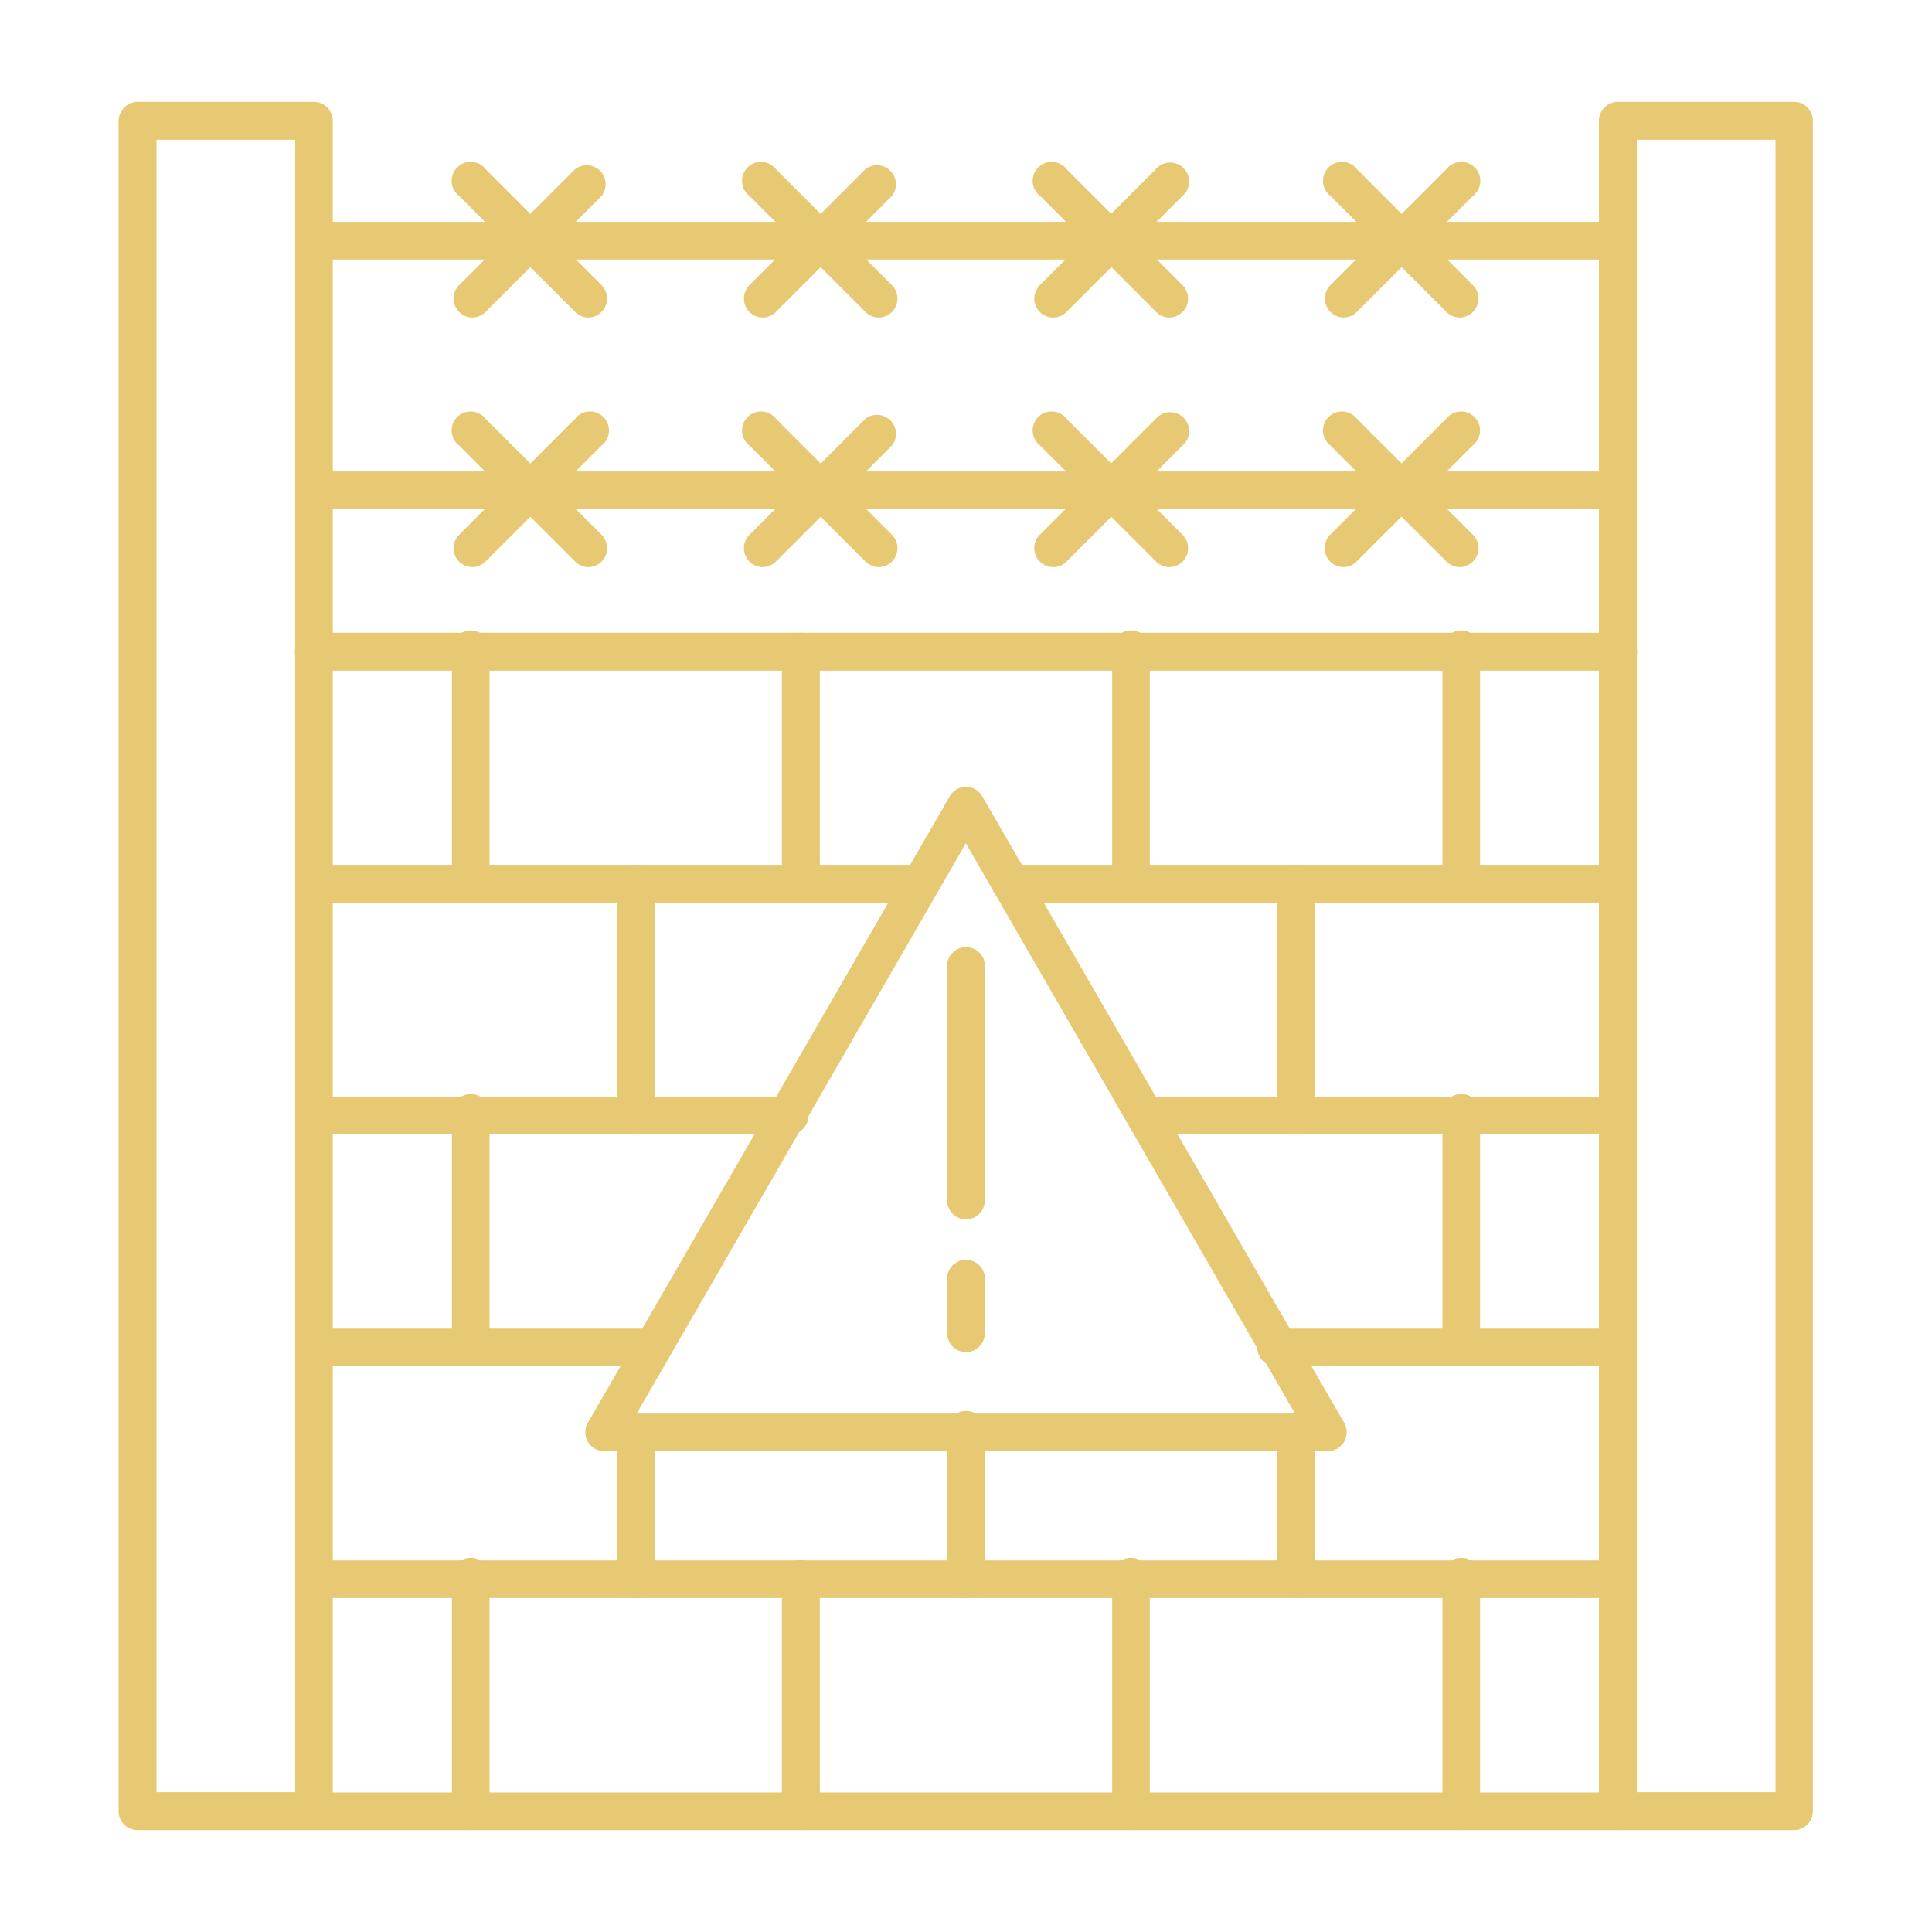
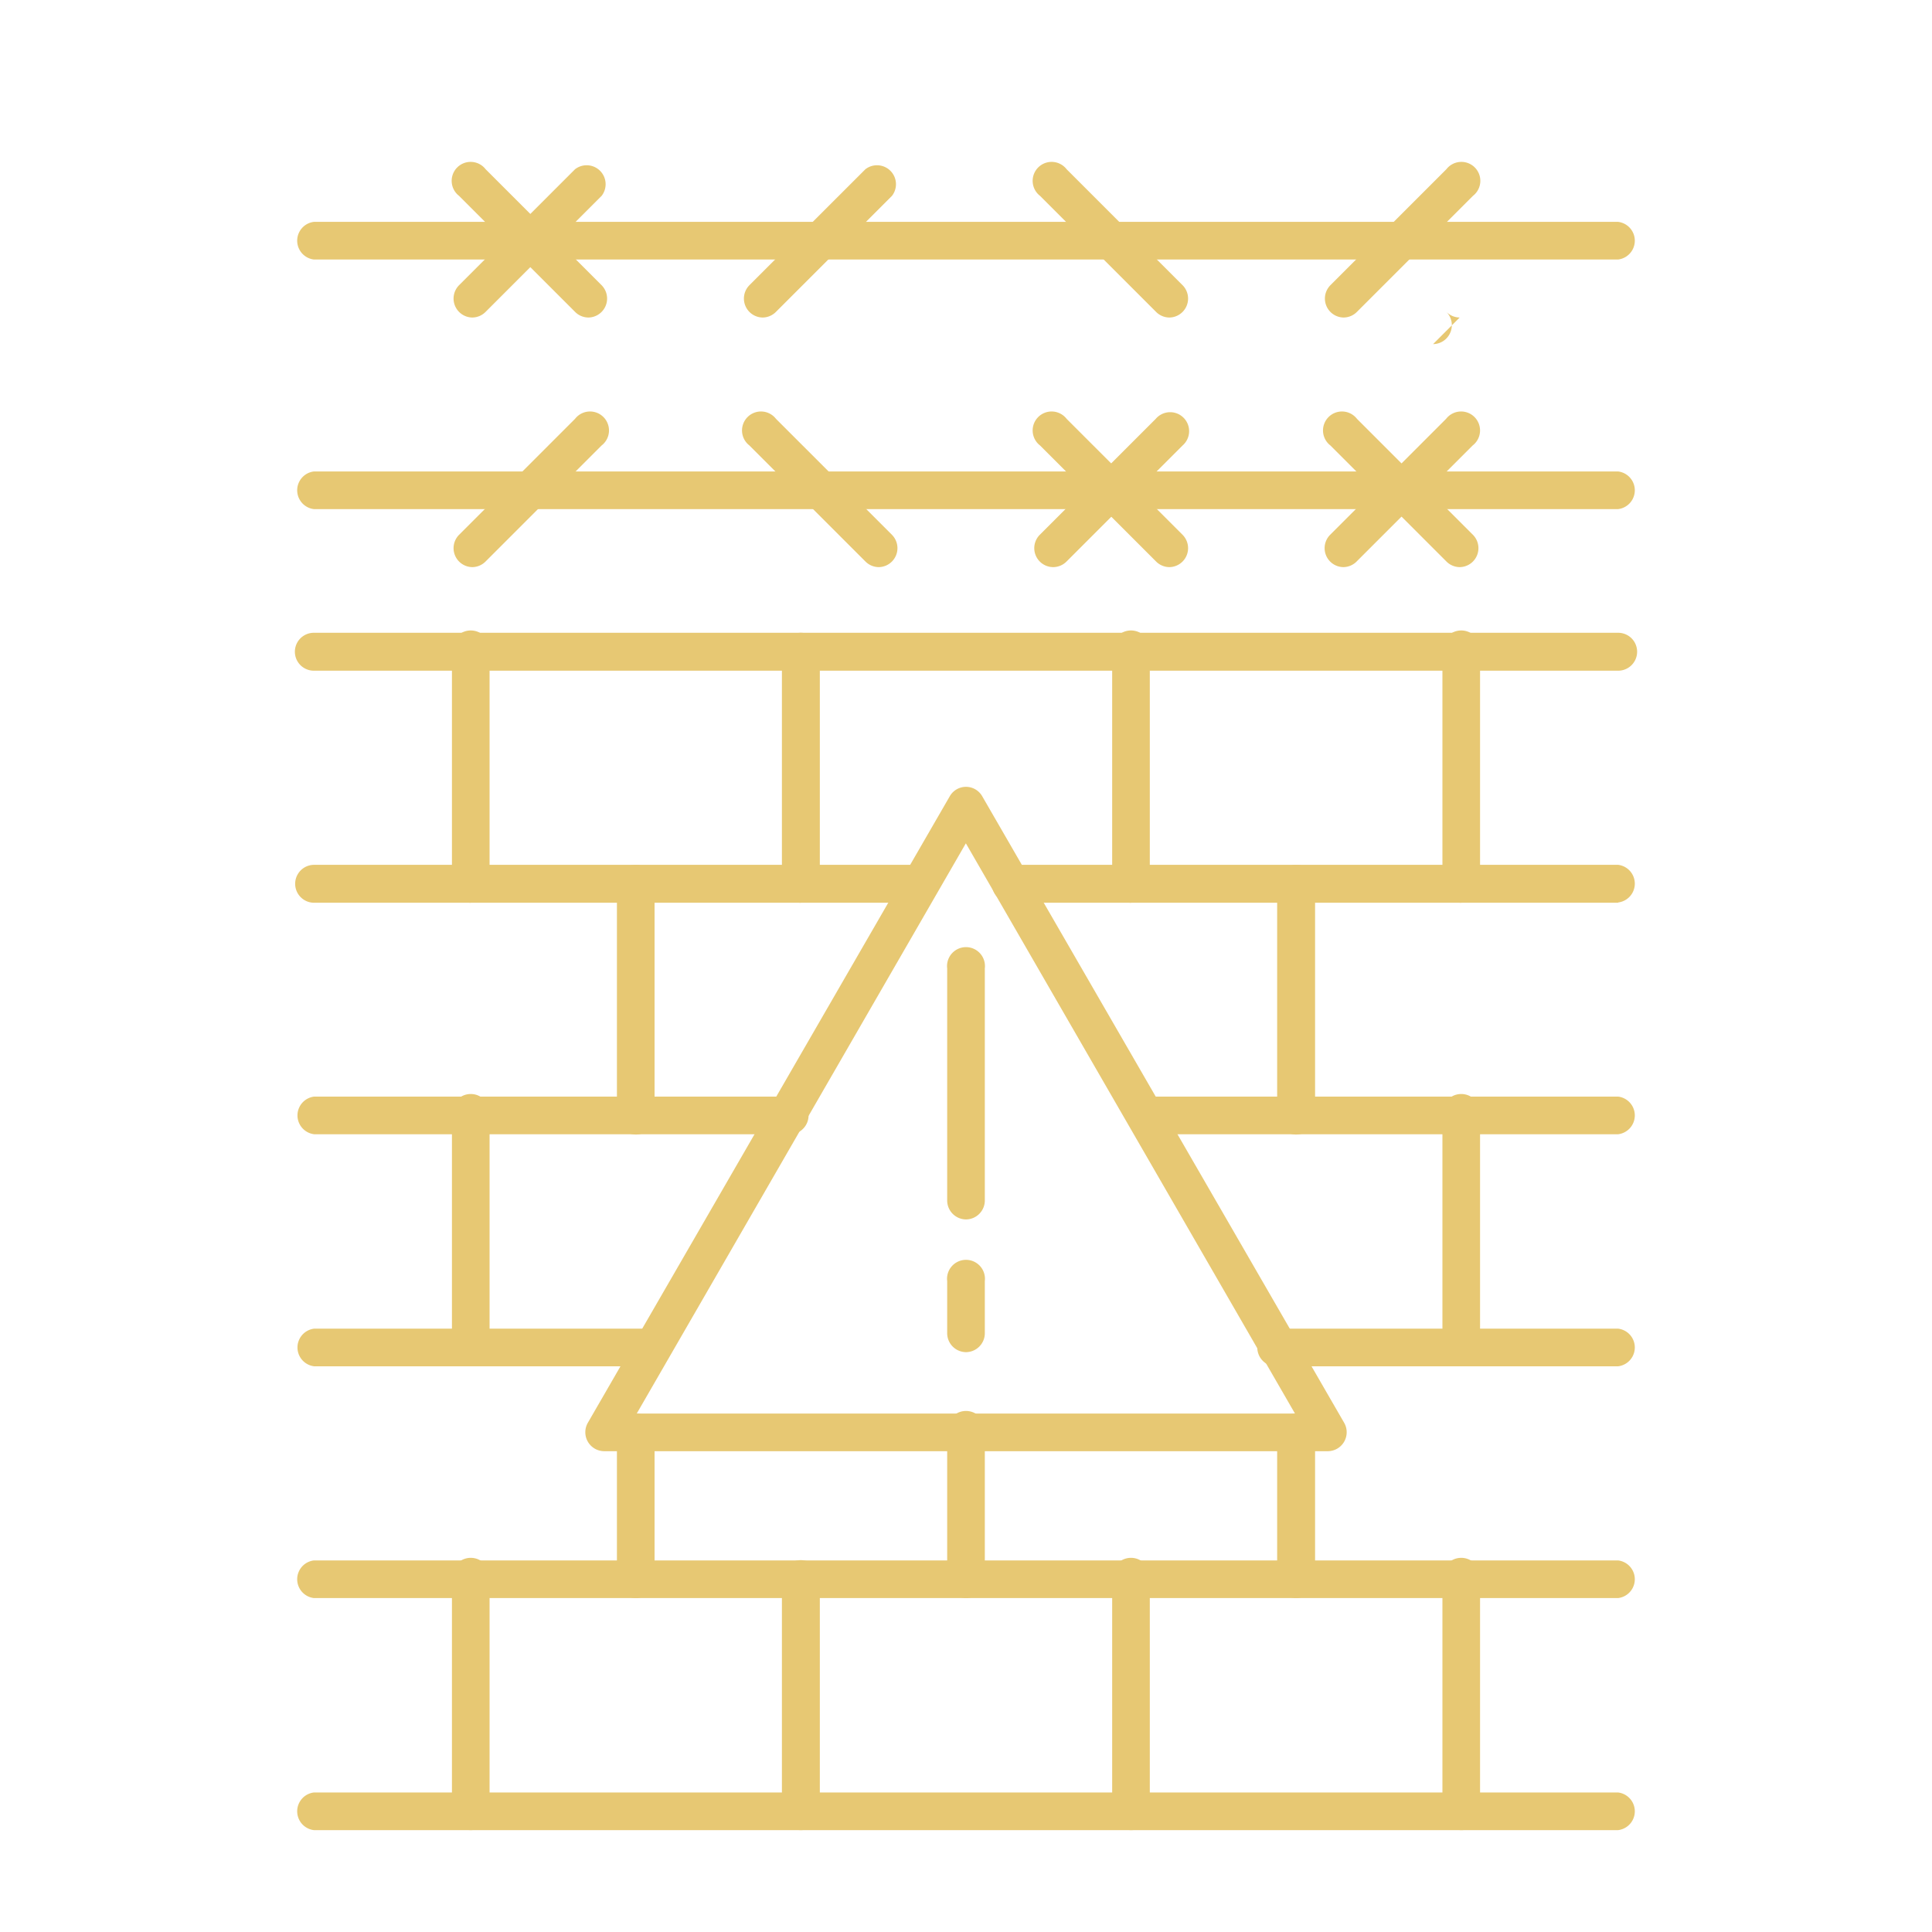
<svg xmlns="http://www.w3.org/2000/svg" width="512" height="512" x="0" y="0" viewBox="0 0 6.827 6.827" style="enable-background:new 0 0 512 512" xml:space="preserve" fill-rule="evenodd" class="">
  <g>
-     <path d="M.553 6.333h.49V.494h-.49zm.556.134H.486A.067.067 0 0 1 .419 6.4V.427C.42.39.45.36.486.36h.623c.037 0 .067.03.067.067V6.4c0 .037-.03.067-.067.067zM5.784 6.333h.49V.494h-.49zm.557.134h-.623A.067.067 0 0 1 5.65 6.4V.427c0-.037.03-.067.067-.067h.623c.037 0 .066.03.066.067V6.4c0 .037-.03.067-.066.067z" fill="#e7c873" opacity="1" data-original="#000000" class="" />
    <path d="M5.718 6.467H1.109a.067.067 0 0 1 0-.133h4.609a.067.067 0 0 1 0 .133zM5.718 5.647H1.109a.067.067 0 0 1 0-.133h4.609a.067.067 0 0 1 0 .133zM2.308 4.828H1.11a.067.067 0 0 1 0-.133h1.2a.067.067 0 0 1 0 .133zm3.41 0h-1.2a.067.067 0 1 1 0-.133h1.2a.067.067 0 0 1 0 .133zM2.781 4.008H1.11a.067.067 0 0 1 0-.133h1.672a.067.067 0 1 1 0 .133zm2.937 0H4.045a.067.067 0 0 1 0-.133h1.673a.067.067 0 0 1 0 .133zM3.254 3.19H1.11a.067.067 0 1 1 0-.134h2.145a.067.067 0 0 1 0 .133zm2.464 0H3.572a.067.067 0 1 1 0-.134h2.146a.067.067 0 0 1 0 .133zM5.718 2.37H1.109a.067.067 0 0 1 0-.134h4.609a.067.067 0 0 1 0 .134zM5.718.917H1.109a.067.067 0 0 1 0-.133h4.609a.067.067 0 0 1 0 .133z" fill="#e7c873" opacity="1" data-original="#000000" class="" />
    <path d="M1.669 1.122a.067.067 0 0 1-.047-.114l.41-.41a.067.067 0 0 1 .094.094l-.41.41a.067.067 0 0 1-.047.02z" fill="#e7c873" opacity="1" data-original="#000000" class="" />
    <path d="M2.08 1.122a.067.067 0 0 1-.048-.02l-.41-.41a.067.067 0 1 1 .094-.094l.41.41a.067.067 0 0 1-.047.114zM2.695 1.122a.067.067 0 0 1-.047-.114l.41-.41a.067.067 0 0 1 .094.094l-.41.41a.067.067 0 0 1-.047.02z" fill="#e7c873" opacity="1" data-original="#000000" class="" />
-     <path d="M3.105 1.122a.067.067 0 0 1-.047-.02l-.41-.41a.067.067 0 1 1 .094-.094l.41.41a.067.067 0 0 1-.047.114zM3.721 1.122a.067.067 0 0 1-.047-.114l.41-.41a.067.067 0 1 1 .095.094l-.41.41a.066.066 0 0 1-.048.02z" fill="#e7c873" opacity="1" data-original="#000000" class="" />
    <path d="M4.132 1.122a.067.067 0 0 1-.047-.02l-.41-.41a.067.067 0 1 1 .094-.094l.41.41a.067.067 0 0 1-.047.114zM4.748 1.122a.067.067 0 0 1-.047-.114l.41-.41a.067.067 0 1 1 .094.094l-.41.41a.067.067 0 0 1-.047.02z" fill="#e7c873" opacity="1" data-original="#000000" class="" />
-     <path d="M5.158 1.122a.067.067 0 0 1-.047-.02l-.41-.41a.067.067 0 1 1 .094-.094l.41.41a.067.067 0 0 1-.047.114zM5.718 1.799H1.109a.067.067 0 0 1 0-.133h4.609a.067.067 0 0 1 0 .133z" fill="#e7c873" opacity="1" data-original="#000000" class="" />
+     <path d="M5.158 1.122a.067.067 0 0 1-.047-.02l-.41-.41l.41.41a.067.067 0 0 1-.047.114zM5.718 1.799H1.109a.067.067 0 0 1 0-.133h4.609a.067.067 0 0 1 0 .133z" fill="#e7c873" opacity="1" data-original="#000000" class="" />
    <path d="M1.669 2.004a.067.067 0 0 1-.047-.114l.41-.41a.067.067 0 1 1 .094.094l-.41.41a.067.067 0 0 1-.047.02z" fill="#e7c873" opacity="1" data-original="#000000" class="" />
-     <path d="M2.08 2.004a.067.067 0 0 1-.048-.02l-.41-.41a.067.067 0 1 1 .094-.094l.41.41a.067.067 0 0 1-.047.114zM2.695 2.004a.067.067 0 0 1-.047-.114l.41-.41a.067.067 0 0 1 .094.094l-.41.41a.067.067 0 0 1-.047.02z" fill="#e7c873" opacity="1" data-original="#000000" class="" />
    <path d="M3.105 2.004a.067.067 0 0 1-.047-.02l-.41-.41a.067.067 0 1 1 .094-.094l.41.41a.067.067 0 0 1-.047.114zM3.721 2.004a.067.067 0 0 1-.047-.114l.41-.41a.067.067 0 1 1 .095.094l-.41.41a.067.067 0 0 1-.048.02z" fill="#e7c873" opacity="1" data-original="#000000" class="" />
    <path d="M4.132 2.004a.067.067 0 0 1-.047-.02l-.41-.41a.067.067 0 1 1 .094-.094l.41.41a.067.067 0 0 1-.047.114zM4.748 2.004A.067.067 0 0 1 4.7 1.89l.41-.41a.067.067 0 1 1 .094.094l-.41.41a.067.067 0 0 1-.047.02z" fill="#e7c873" opacity="1" data-original="#000000" class="" />
    <path d="M5.158 2.004a.067.067 0 0 1-.047-.02l-.41-.41a.067.067 0 1 1 .094-.094l.41.41a.067.067 0 0 1-.047.114zM1.663 3.19a.067.067 0 0 1-.066-.068v-.819a.067.067 0 1 1 .133 0v.82c0 .036-.03.066-.067.066zM2.83 3.19a.067.067 0 0 1-.067-.068v-.819a.067.067 0 1 1 .134 0v.82c0 .036-.03.066-.067.066zM3.997 3.19a.067.067 0 0 1-.067-.068v-.819a.067.067 0 1 1 .133 0v.82c0 .036-.03.066-.066.066zM5.164 3.19a.067.067 0 0 1-.067-.068v-.819a.067.067 0 1 1 .133 0v.82c0 .036-.03.066-.066.066zM2.247 4.009a.067.067 0 0 1-.067-.067v-.82c0-.036.03-.066.067-.066.037 0 .066.03.066.066v.82c0 .037-.03.067-.066.067zM4.58 4.009a.067.067 0 0 1-.067-.067v-.82c0-.036.03-.066.067-.066.037 0 .067.03.067.066v.82c0 .037-.03.067-.067.067zM1.663 4.828a.067.067 0 0 1-.066-.067v-.82a.067.067 0 1 1 .133 0v.82c0 .037-.03.067-.067.067zM5.164 4.828a.067.067 0 0 1-.067-.067v-.82a.067.067 0 1 1 .133 0v.82c0 .037-.03.067-.066.067zM2.247 5.647a.067.067 0 0 1-.067-.066v-.52c0-.037.03-.066.067-.066.037 0 .066.03.066.066v.52c0 .037-.03.066-.066.066zM3.413 5.647a.067.067 0 0 1-.066-.066v-.52a.067.067 0 1 1 .133 0v.52c0 .037-.03.066-.067.066zM4.58 5.647a.067.067 0 0 1-.067-.066v-.52c0-.037.03-.066.067-.066.037 0 .067.03.067.066v.52c0 .037-.03.066-.067.066zM1.663 6.467a.067.067 0 0 1-.066-.067v-.82a.067.067 0 1 1 .133 0v.82c0 .037-.03.067-.067.067zM2.83 6.467a.067.067 0 0 1-.067-.067v-.82a.067.067 0 1 1 .134 0v.82c0 .037-.03.067-.067.067zM3.997 6.467A.067.067 0 0 1 3.93 6.4v-.82a.067.067 0 1 1 .133 0v.82c0 .037-.03.067-.066.067zM5.164 6.467a.067.067 0 0 1-.067-.067v-.82a.067.067 0 1 1 .133 0v.82c0 .037-.03.067-.066.067zM3.413 4.309a.067.067 0 0 1-.066-.067v-.82a.067.067 0 1 1 .133 0v.82c0 .037-.03.067-.067.067zM3.413 4.778a.067.067 0 0 1-.066-.067v-.184a.067.067 0 1 1 .133 0v.184c0 .037-.03.067-.067.067z" fill="#e7c873" opacity="1" data-original="#000000" class="" />
    <path d="M2.25 4.995h2.326L3.413 2.98zm2.442.133H2.135a.067.067 0 0 1-.058-.1l1.279-2.214a.066.066 0 0 1 .115 0L4.75 5.028a.067.067 0 0 1-.057.1z" fill="#e7c873" opacity="1" data-original="#000000" class="" />
  </g>
</svg>